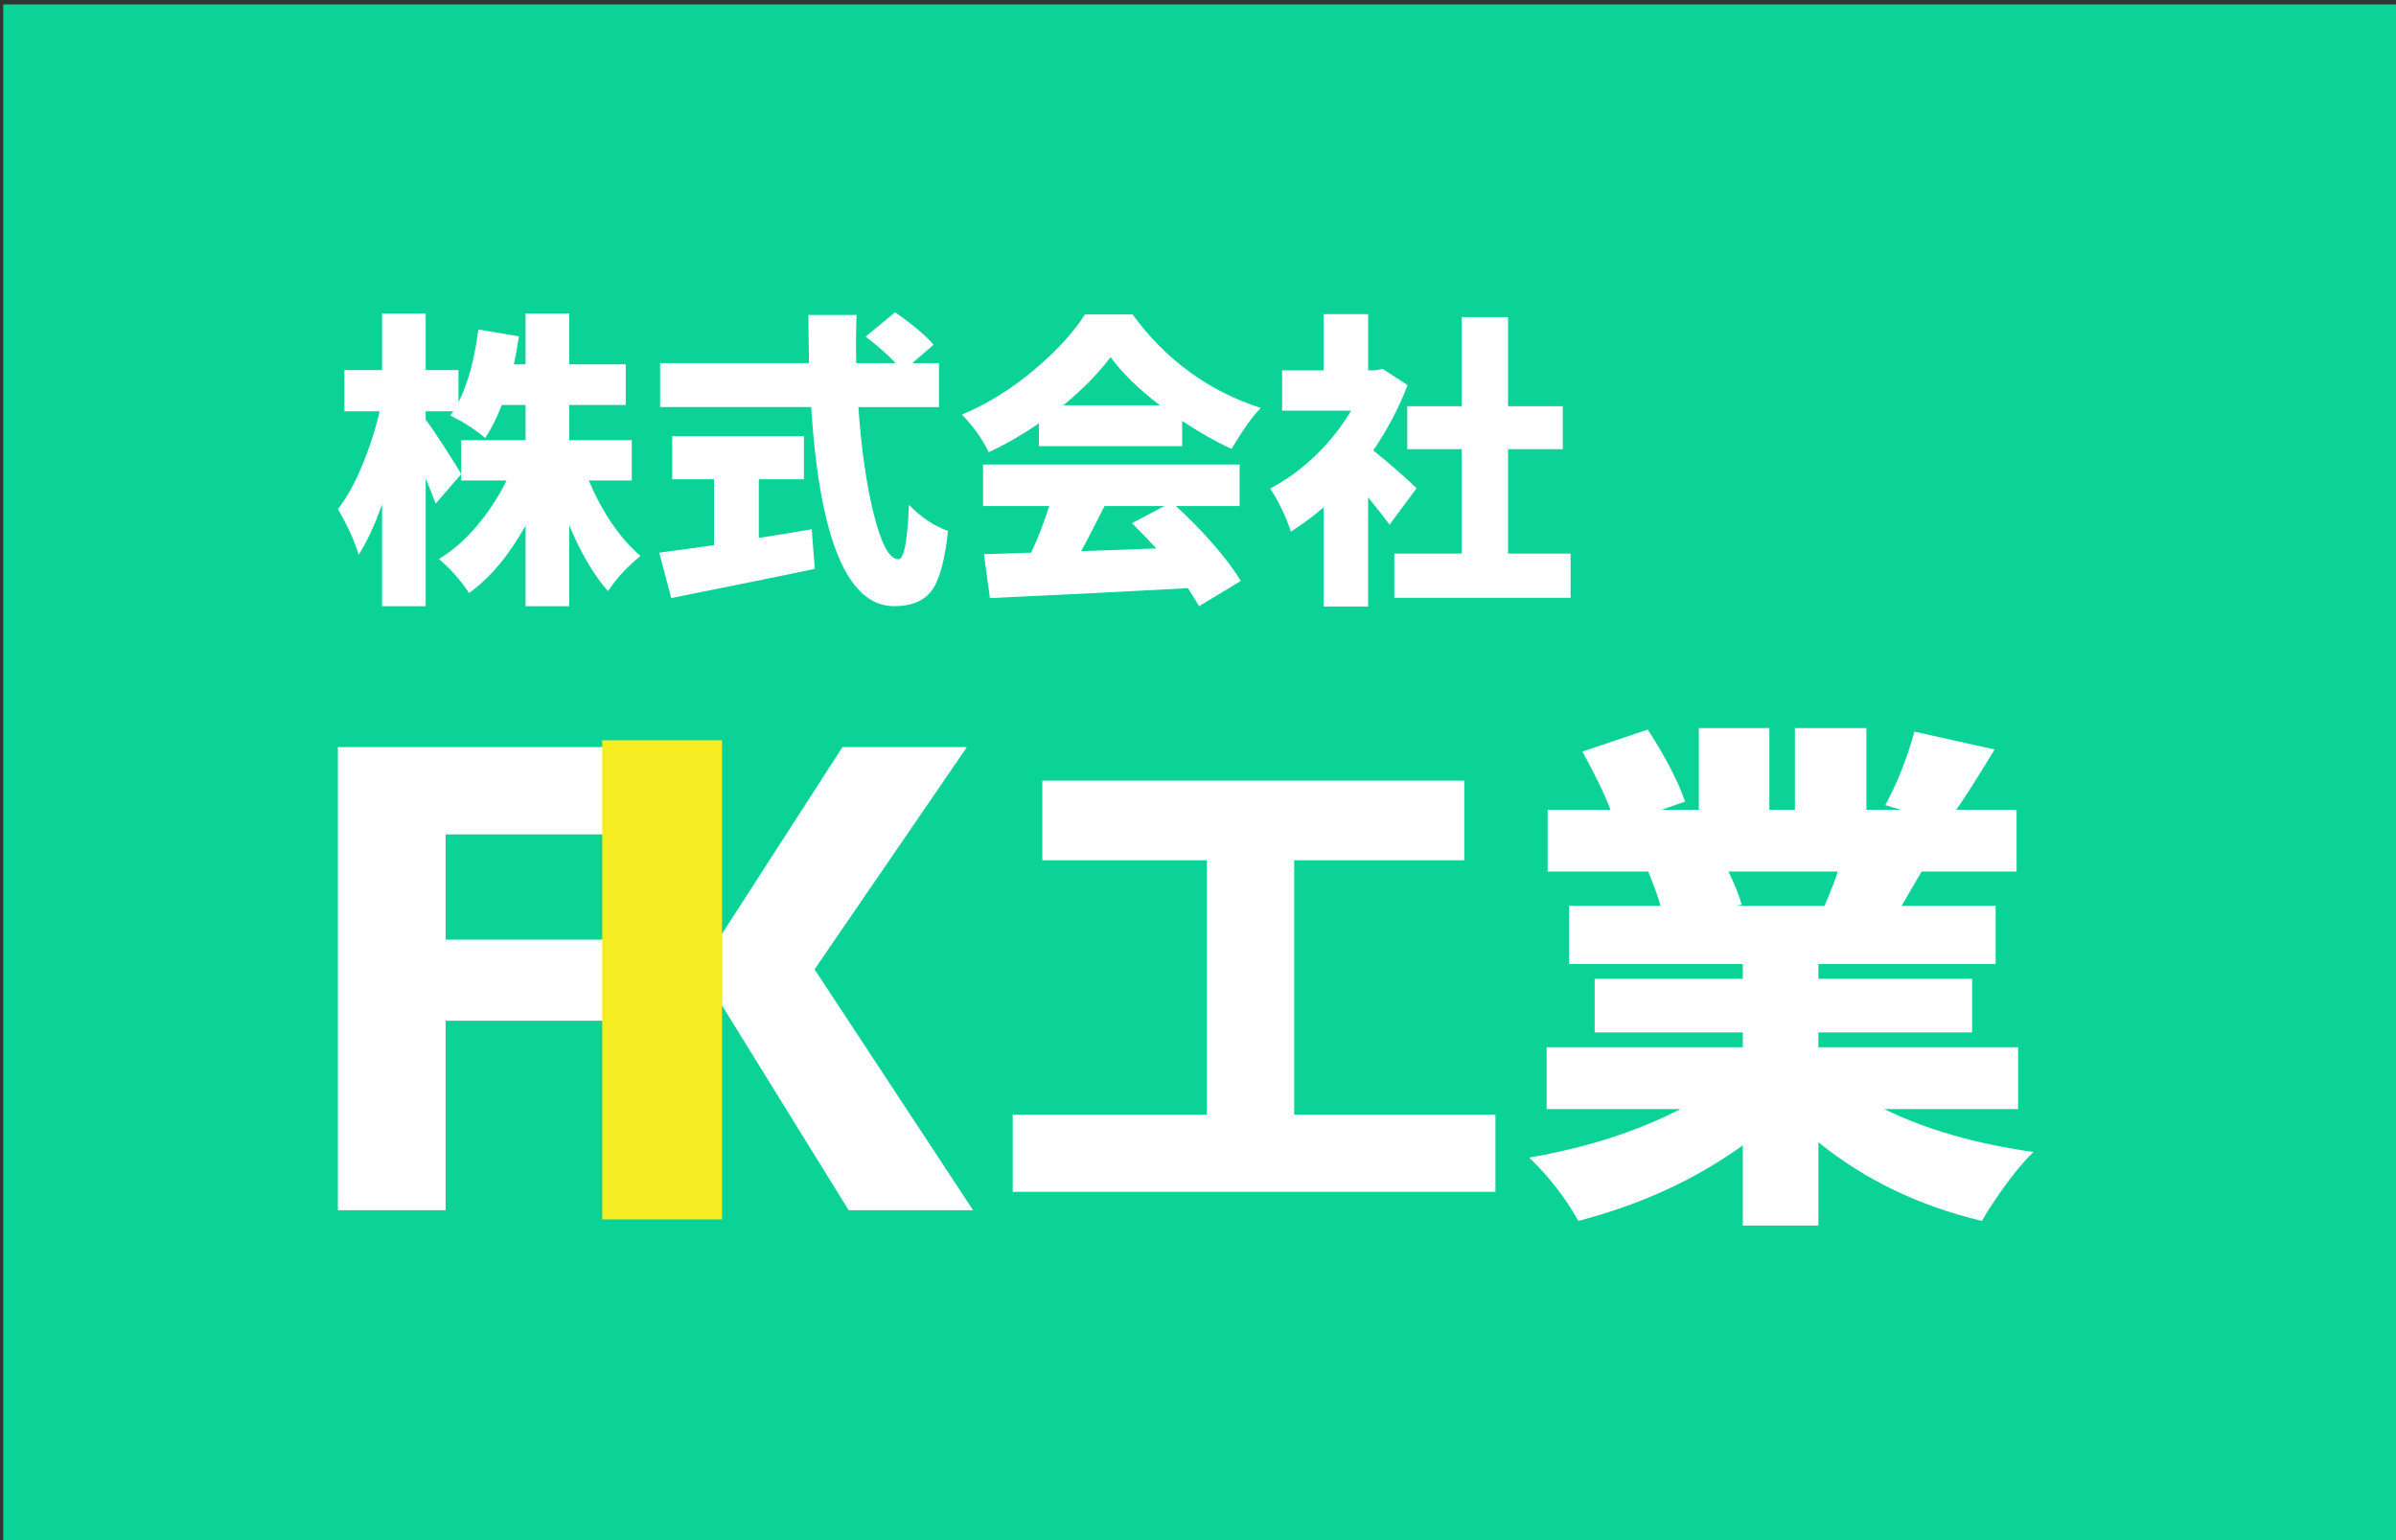
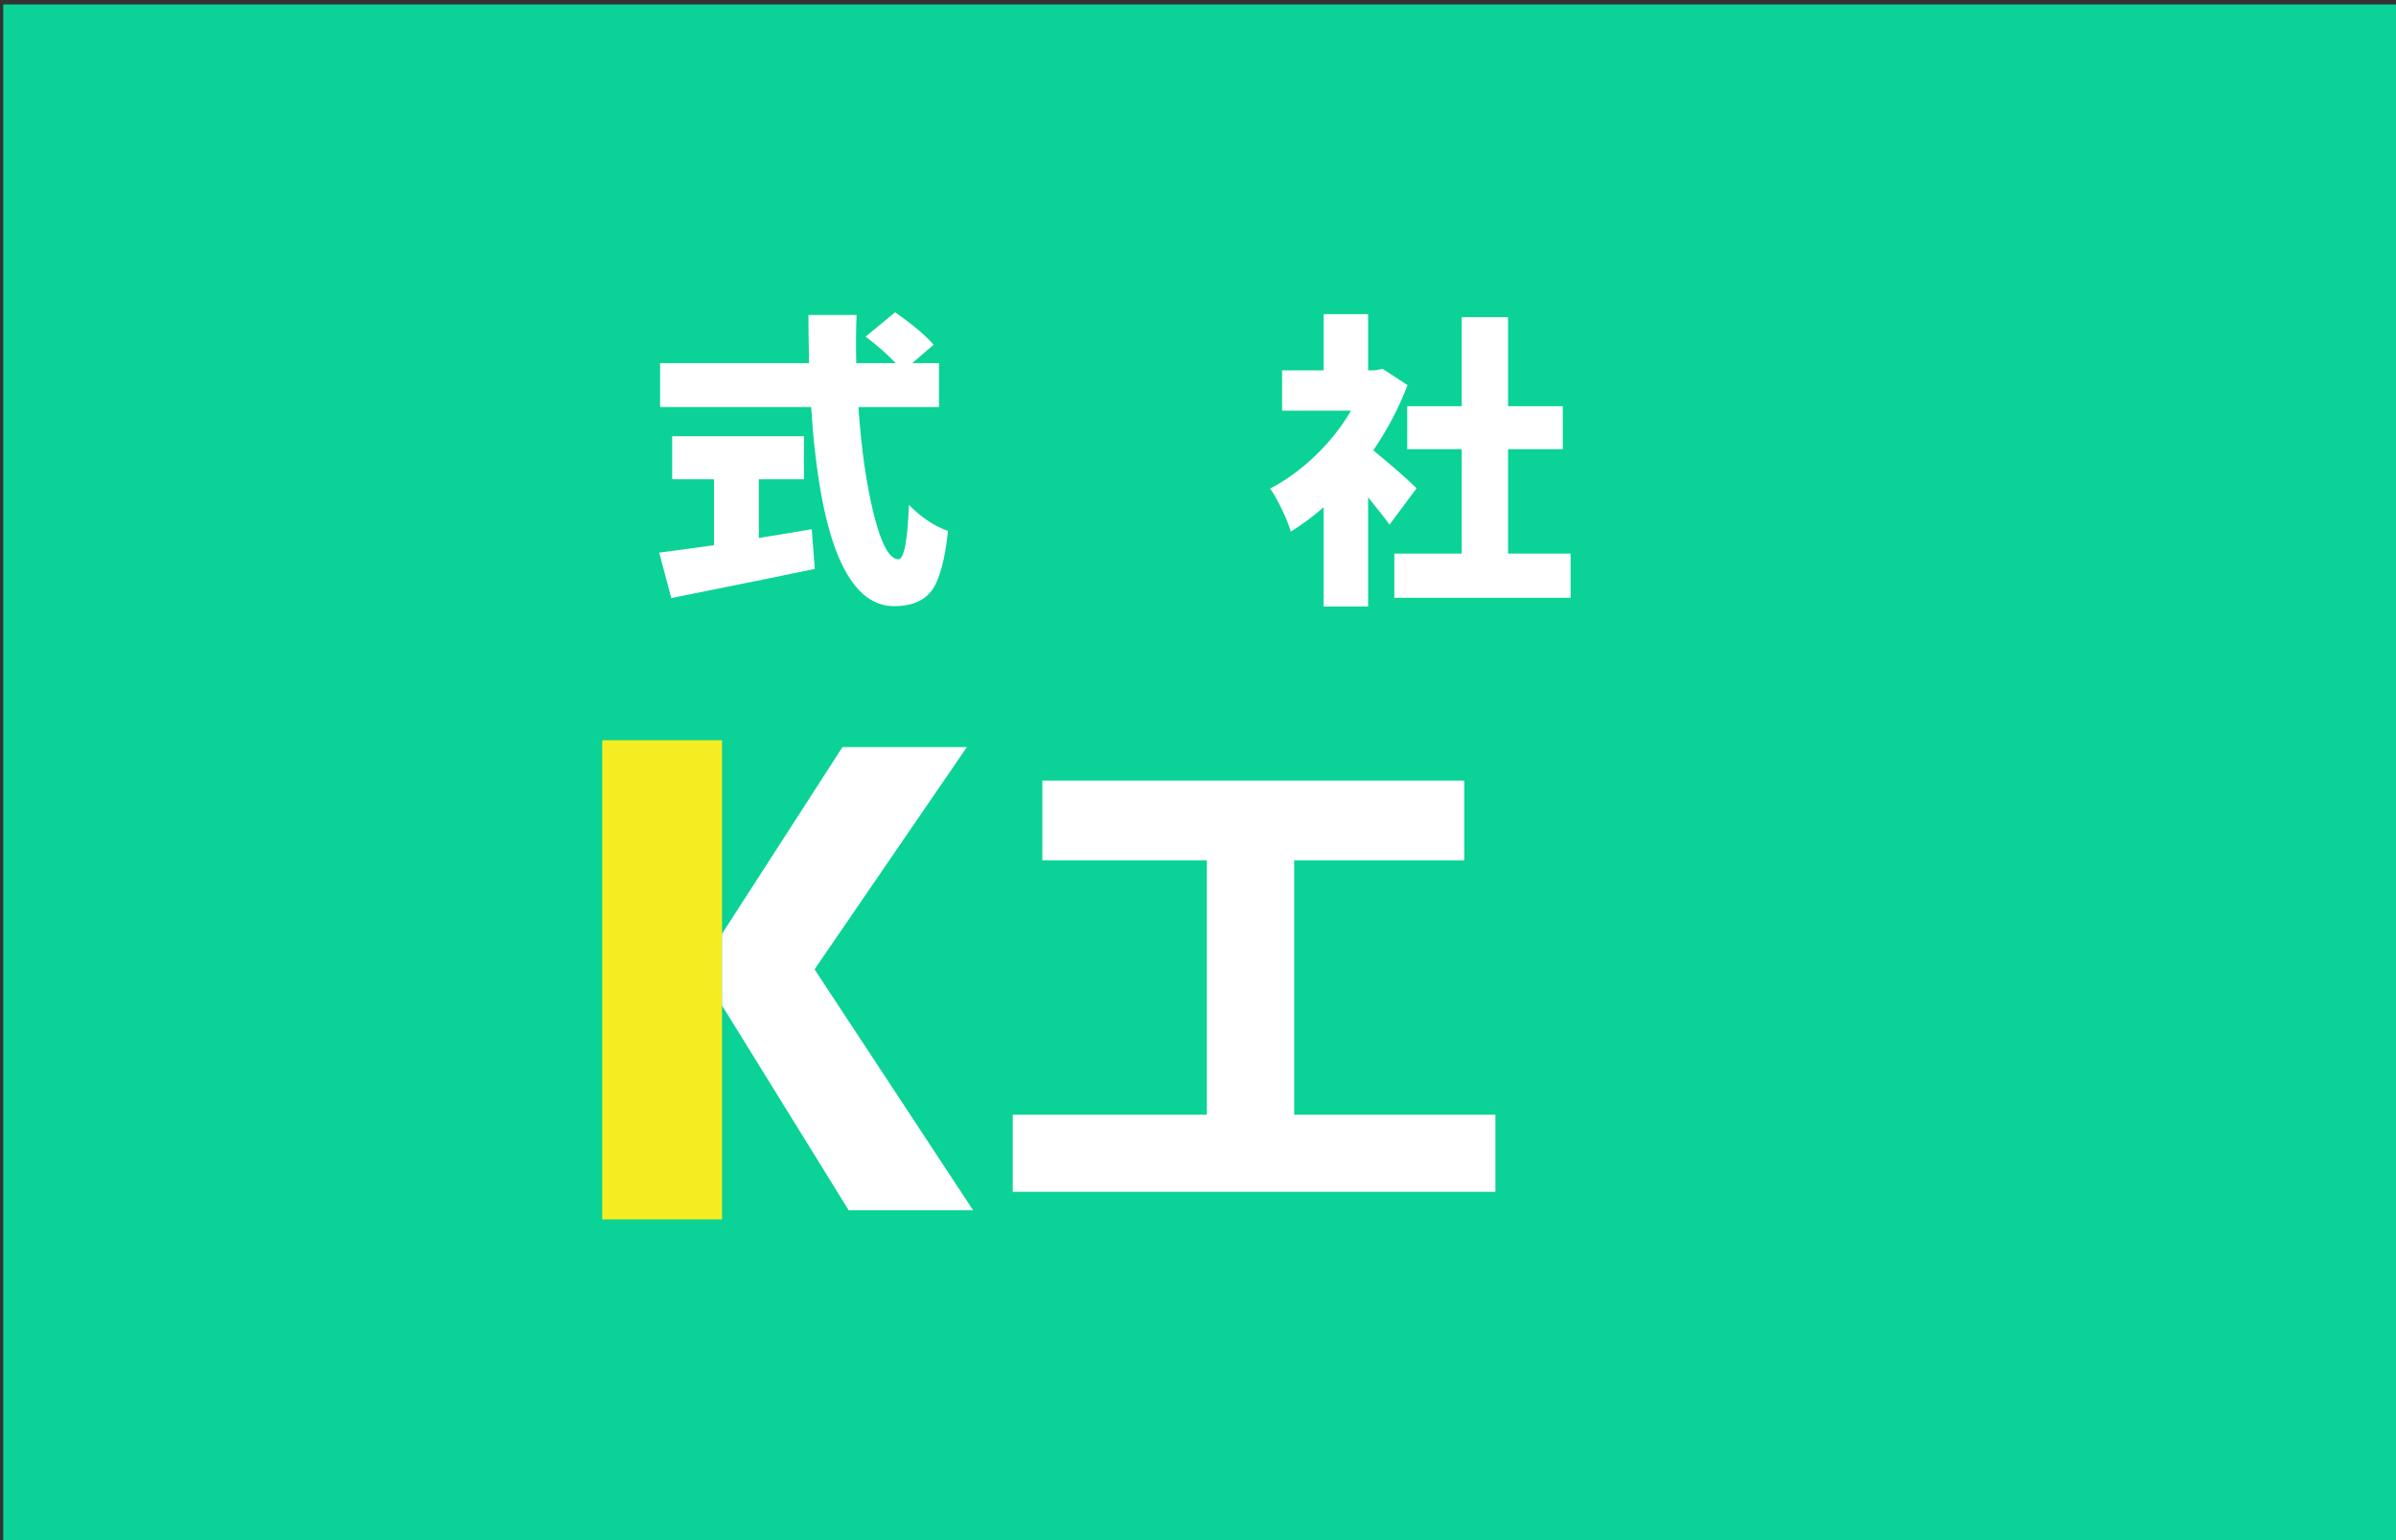
<svg xmlns="http://www.w3.org/2000/svg" version="1.1" x="0px" y="0px" width="140px" height="90px" viewBox="0 0 140 90" enable-background="new 0 0 140 90" xml:space="preserve">
  <rect x="0" y="0" width="140" height="90" fill="#333333" stroke="none" />
  <defs>
</defs>
  <rect x="0.189" y="0.258" fill="#0BD296" width="140" height="90" />
-   <path fill="#FFFFFF" d="M19.742,43.658h16.932v5.102H26.037v6.15h9.877v4.738h-9.877V70.72h-6.295V43.658z" />
  <g>
    <g>
      <path fill="#FFFFFF" d="M75.619,65.139h11.76v4.506H59.174v-4.506h11.342V50.274h-9.611v-4.656h24.654v4.656h-9.939V65.139z" />
-       <path fill="#FFFFFF" d="M117.92,64.81h-7.82c2.428,1.194,5.332,2.03,8.716,2.507c-0.478,0.459-1.005,1.08-1.582,1.865    c-0.577,0.787-1.056,1.508-1.433,2.164c-3.662-0.875-6.846-2.407-9.551-4.596v4.865h-4.418v-4.687    c-2.746,1.989-5.949,3.462-9.61,4.417c-0.737-1.332-1.692-2.566-2.866-3.701c3.344-0.576,6.288-1.521,8.836-2.835h-7.82v-3.611    h11.461v-0.866h-8.655v-3.133h8.655v-0.866H91.684v-3.402h5.344c-0.16-0.558-0.398-1.224-0.717-2h-5.88v-3.611h3.671    c-0.338-0.896-0.885-2.03-1.641-3.402l3.82-1.284c1.054,1.632,1.779,3.035,2.178,4.208l-1.373,0.478h2.18v-4.775h4.119v4.775    h1.492v-4.775h4.178v4.775h2l-0.895-0.269c0.716-1.333,1.283-2.766,1.701-4.298l4.686,1.044c-1.055,1.731-1.801,2.906-2.238,3.522    h3.521v3.611h-5.551c-0.061,0.101-0.234,0.398-0.523,0.896c-0.288,0.498-0.502,0.865-0.641,1.104h5.491v3.402H106.25v0.866h8.983    v3.133h-8.983v0.866h11.67V64.81z M107.384,50.931h-6.388c0.358,0.736,0.617,1.384,0.776,1.94l-0.358,0.06h5.193    C106.945,52.154,107.205,51.488,107.384,50.931z" />
    </g>
  </g>
  <g>
    <g>
-       <path fill="#FFFFFF" d="M36.916,28.077h-2.514c0.809,1.898,1.816,3.369,3.023,4.412c-0.762,0.609-1.395,1.295-1.898,2.057    c-0.82-0.926-1.576-2.209-2.268-3.85v4.729h-2.549v-4.711c-0.973,1.746-2.074,3.059-3.305,3.938    c-0.492-0.75-1.078-1.412-1.758-1.986c0.797-0.48,1.537-1.128,2.223-1.942s1.264-1.696,1.732-2.646h-2.654v-2.355h3.762v-2.057    h-1.389c-0.27,0.703-0.592,1.348-0.967,1.934c-0.574-0.492-1.254-0.932-2.039-1.318c0.012-0.012,0.037-0.047,0.078-0.105    s0.074-0.105,0.098-0.141h-1.617v0.492c0.246,0.316,0.615,0.855,1.107,1.617s0.814,1.283,0.967,1.564l-1.494,1.723    c-0.105-0.305-0.299-0.797-0.58-1.477v7.471h-2.549v-5.959c-0.434,1.23-0.891,2.215-1.371,2.953    c-0.246-0.832-0.65-1.723-1.213-2.672c0.504-0.633,0.975-1.477,1.414-2.531s0.783-2.115,1.029-3.182h-2.057v-2.408h2.197v-3.305    h2.549v3.305h1.916v1.881c0.551-1.09,0.938-2.508,1.16-4.254l2.373,0.404c-0.105,0.68-0.205,1.225-0.299,1.635h0.686v-2.971h2.549    v2.971h3.305v2.373H33.26v2.057h3.656V28.077z" />
      <path fill="#FFFFFF" d="M44.338,28.007v3.428c0.914-0.141,1.945-0.311,3.094-0.51l0.176,2.32    c-0.984,0.211-3.779,0.779-8.385,1.705l-0.703-2.654c0.645-0.082,1.711-0.229,3.199-0.439v-3.85h-2.443v-2.514h7.699v2.514H44.338    z M54.867,23.788h-4.711c0.176,2.496,0.48,4.603,0.914,6.319s0.908,2.575,1.424,2.575c0.328,0,0.533-1.061,0.615-3.182    c0.703,0.727,1.465,1.236,2.285,1.529c-0.188,1.734-0.51,2.9-0.967,3.498s-1.184,0.896-2.18,0.896    c-2.73,0-4.348-3.879-4.852-11.637h-8.824v-2.566h8.701c-0.023-1.242-0.035-2.18-0.035-2.813h2.813    c-0.035,0.832-0.041,1.77-0.018,2.813h2.303c-0.457-0.492-1.043-1.008-1.758-1.547l1.723-1.424    c1.043,0.727,1.793,1.359,2.25,1.898l-1.248,1.072h1.564V23.788z" />
-       <path fill="#FFFFFF" d="M60.707,26.073v-1.336c-0.949,0.656-1.928,1.219-2.936,1.688c-0.363-0.762-0.885-1.494-1.564-2.197    c1.477-0.621,2.871-1.482,4.184-2.584s2.314-2.191,3.006-3.27h2.777c1.934,2.648,4.43,4.471,7.488,5.467    c-0.469,0.48-1.037,1.277-1.705,2.391c-0.938-0.434-1.898-0.979-2.883-1.635v1.477H60.707z M72.432,29.571h-3.727    c0.762,0.691,1.488,1.433,2.18,2.224s1.23,1.509,1.617,2.153l-2.443,1.477c-0.047-0.105-0.264-0.457-0.65-1.055    c-3.656,0.199-7.512,0.393-11.566,0.58l-0.352-2.566c0.434-0.012,1.354-0.041,2.76-0.088c0.387-0.809,0.738-1.717,1.055-2.725    h-3.867v-2.426h14.994V29.571z M62.131,23.683h5.643c-1.23-0.938-2.191-1.875-2.883-2.813    C64.188,21.808,63.268,22.745,62.131,23.683z M68.037,29.571h-3.498c-0.105,0.199-0.249,0.48-0.431,0.844    s-0.349,0.691-0.501,0.984s-0.299,0.563-0.439,0.809c0.633-0.023,2.098-0.076,4.395-0.158c-0.48-0.527-0.955-1.02-1.424-1.477    L68.037,29.571z" />
      <path fill="#FFFFFF" d="M82.771,28.534l-1.582,2.127c-0.223-0.316-0.639-0.85-1.248-1.6v6.381H77.34v-5.801    c-0.586,0.516-1.225,0.99-1.916,1.424c-0.105-0.363-0.287-0.812-0.545-1.345s-0.48-0.923-0.668-1.169    c0.926-0.48,1.809-1.122,2.646-1.925s1.531-1.679,2.082-2.628h-4.025v-2.355h2.426v-3.287h2.602v3.287h0.387l0.457-0.088    l1.459,0.949c-0.504,1.324-1.172,2.596-2.004,3.814C81.389,27.257,82.232,27.995,82.771,28.534z M88.115,32.349h3.656v2.584    H81.471v-2.584h3.938v-6.1h-3.182v-2.514h3.182v-5.203h2.707v5.203h3.199v2.514h-3.199V32.349z" />
    </g>
  </g>
  <rect x="35.189" y="43.258" fill="#F5ED21" width="7" height="28" />
  <polygon fill="#FFFFFF" points="56.496,43.658 49.225,43.658 42.189,54.567 42.189,58.756 49.586,70.72 56.857,70.72 47.596,56.646   " />
  <rect id="_x3C_スライス_x3E__2_" fill="none" width="140" height="90" />
</svg>